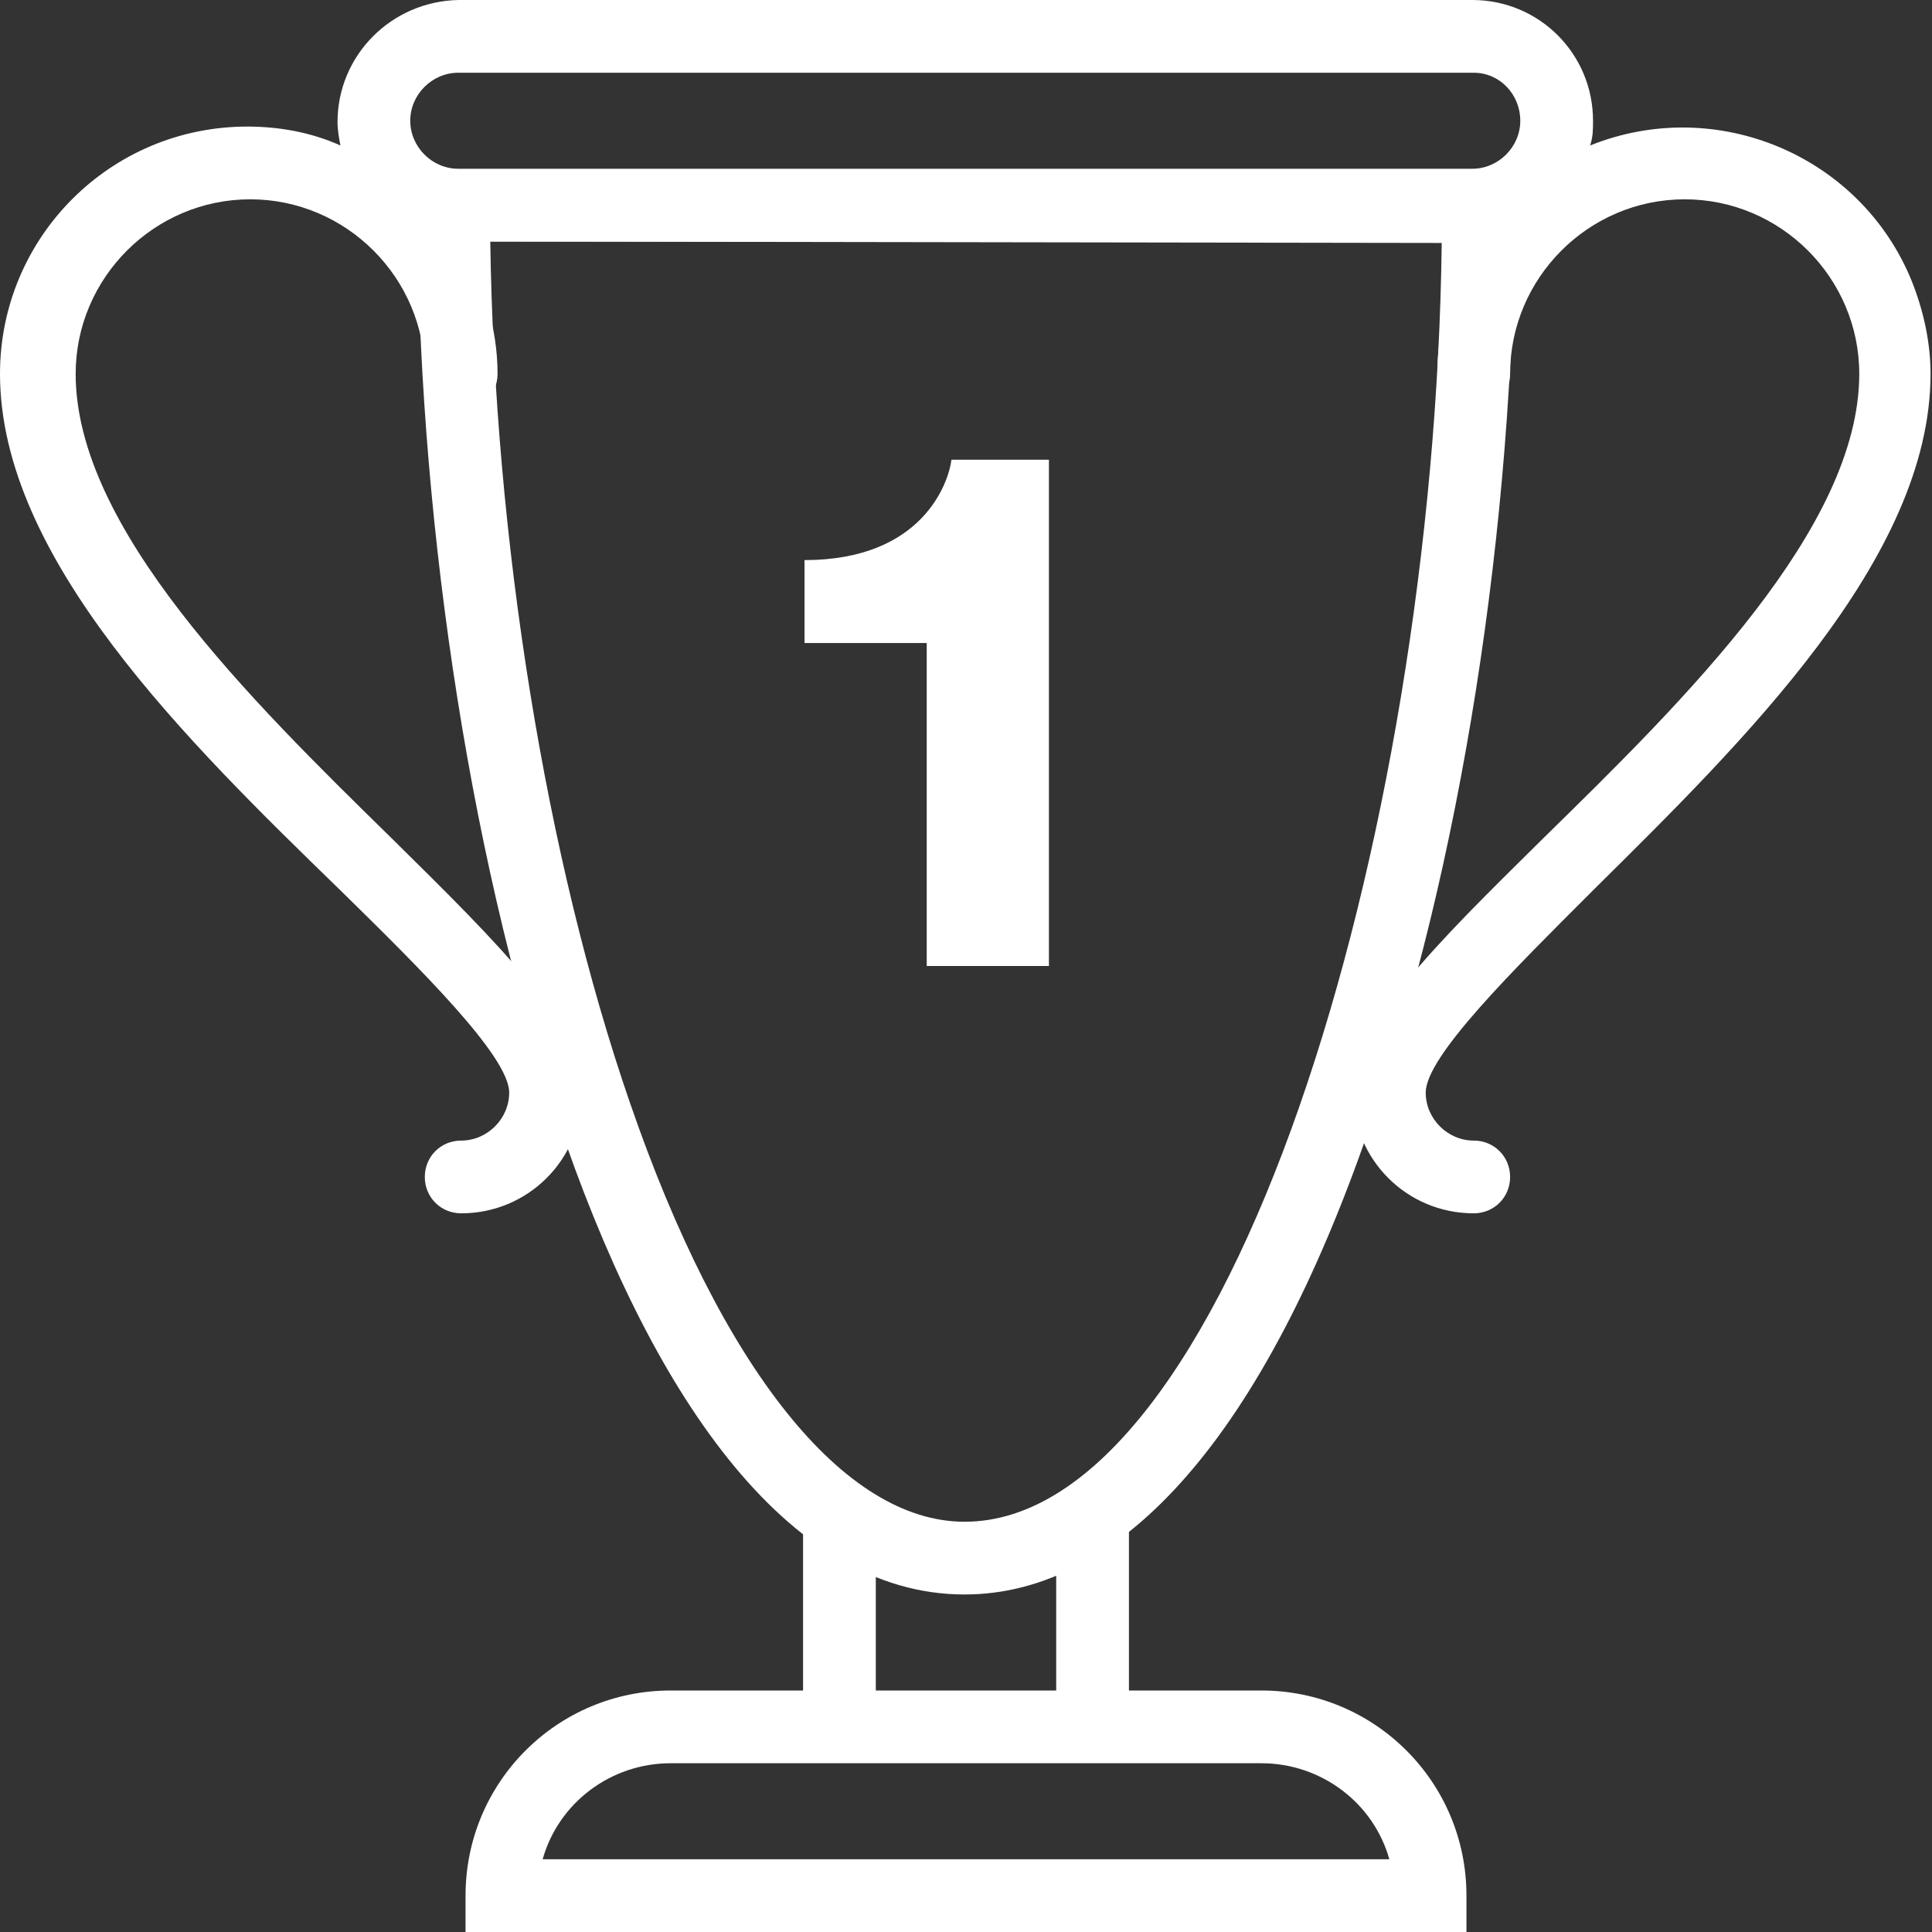
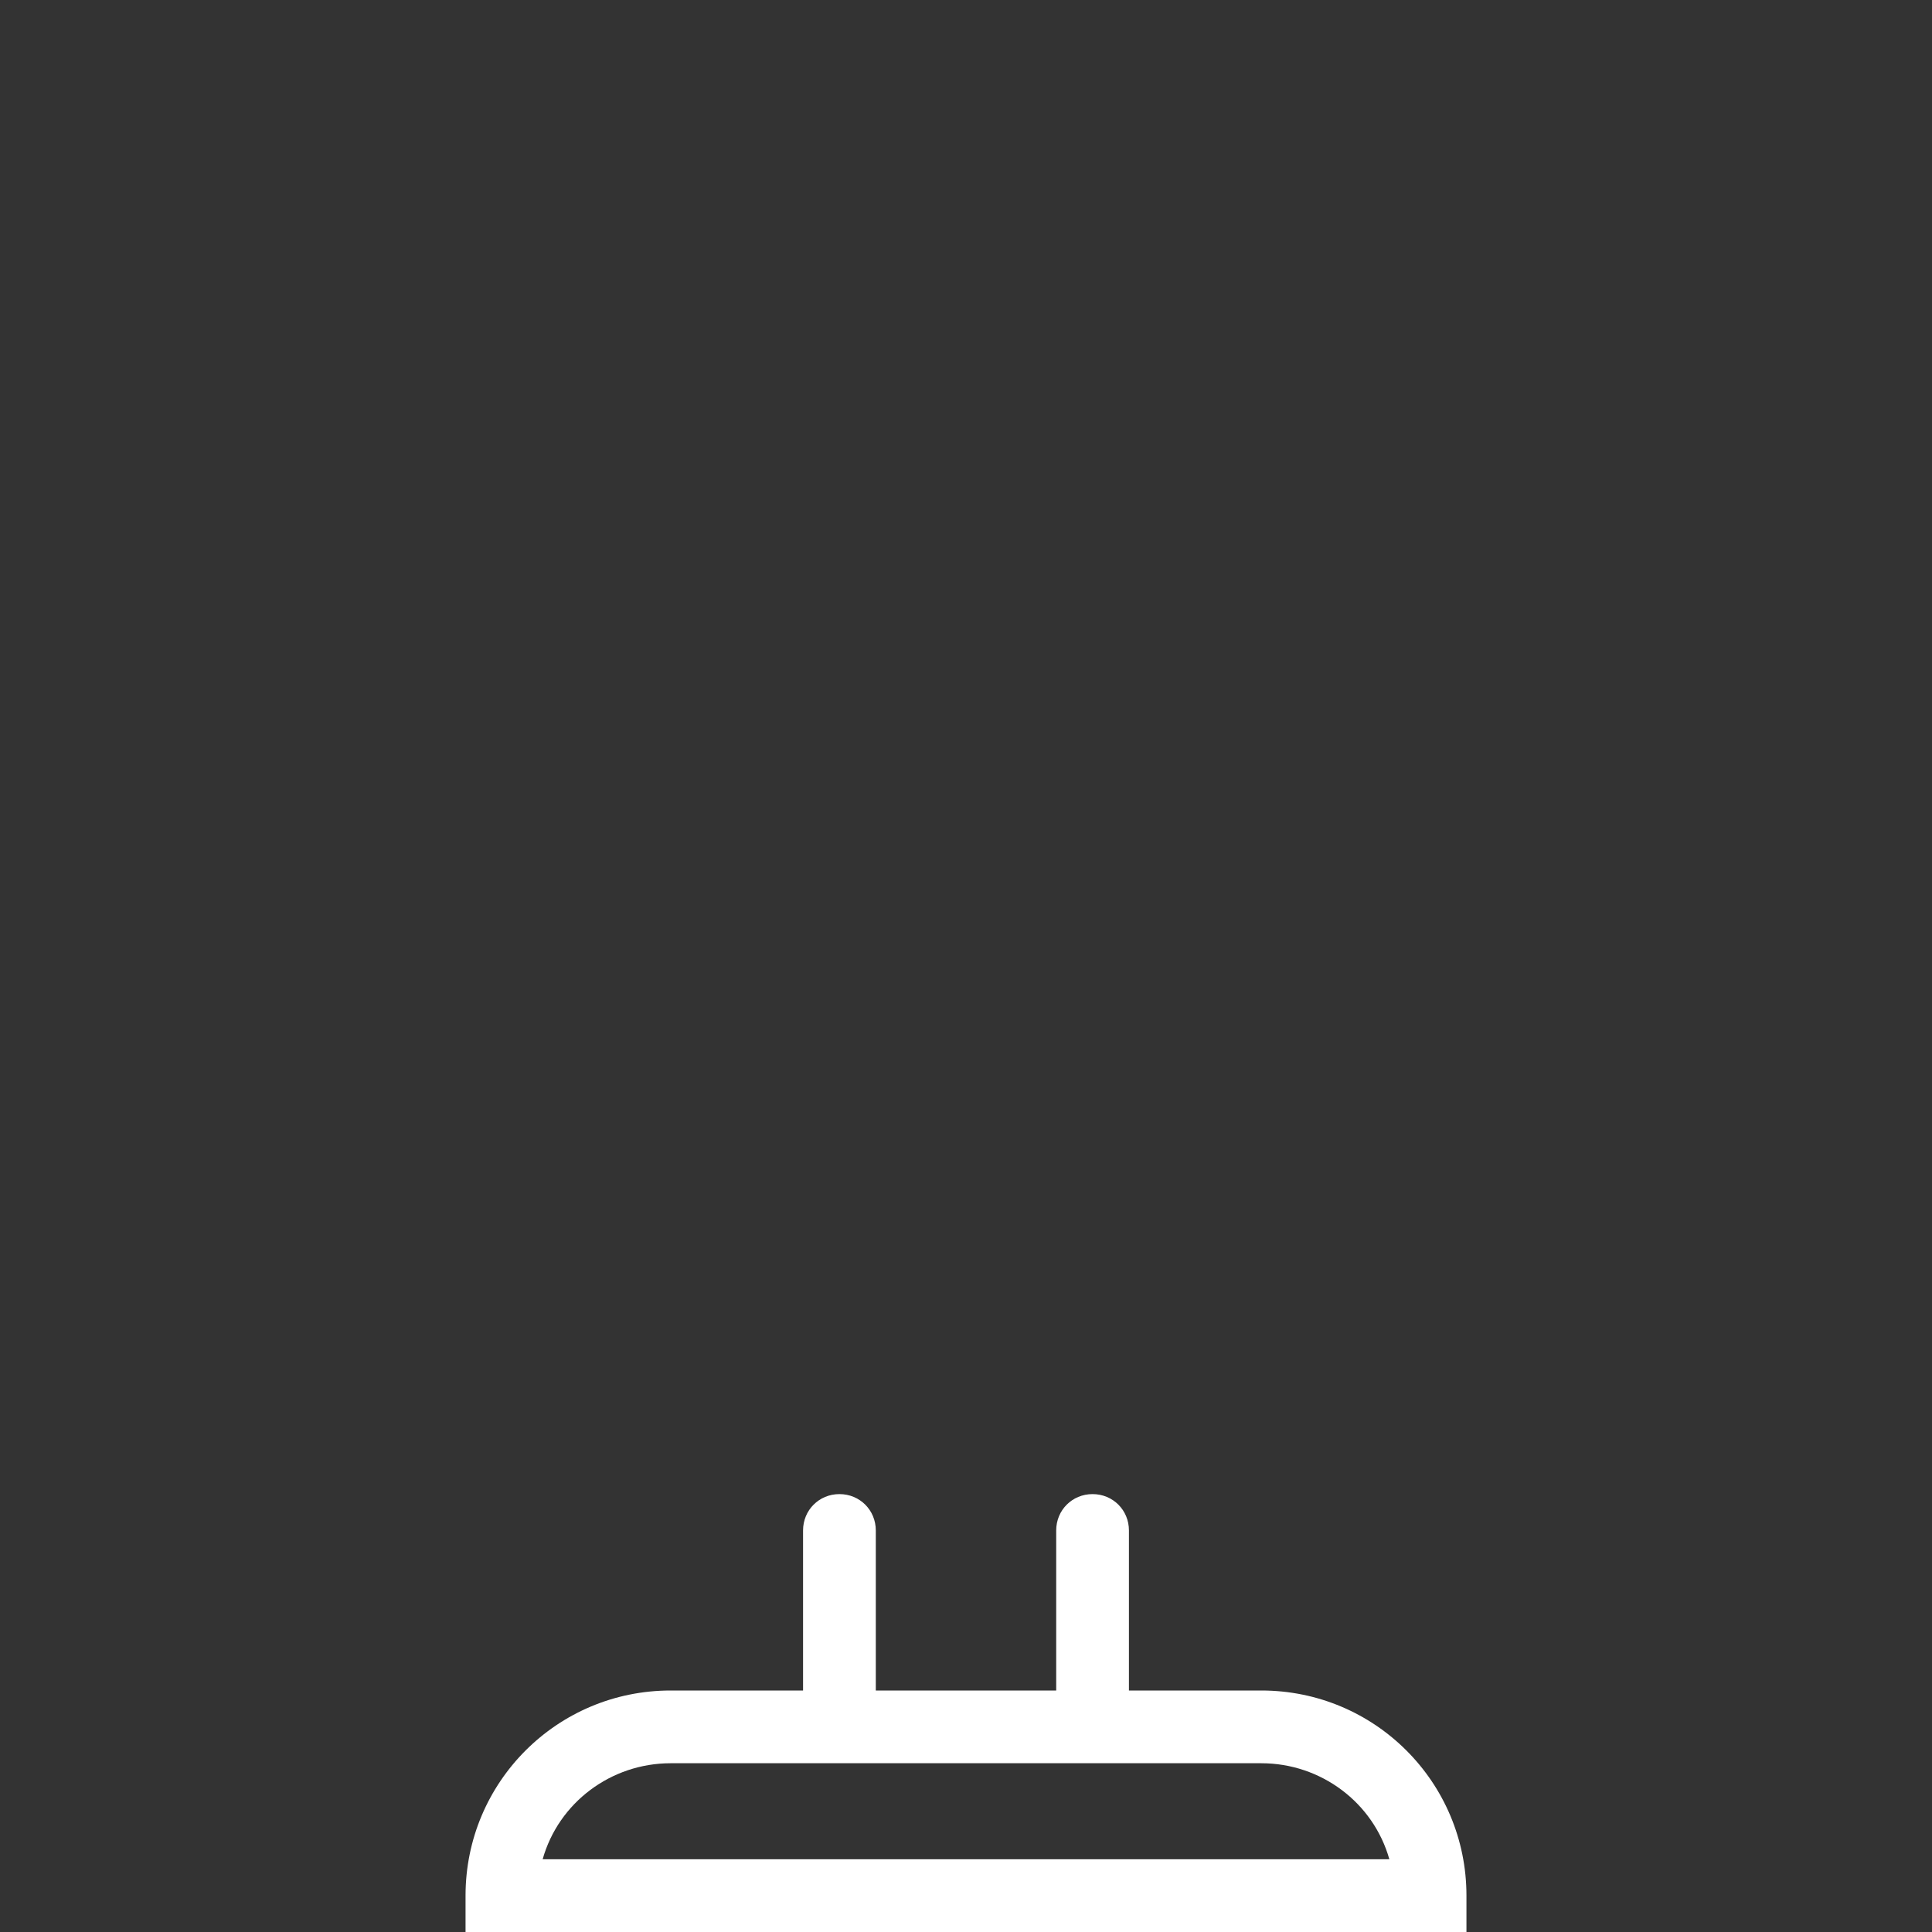
<svg xmlns="http://www.w3.org/2000/svg" version="1.1" id="Ebene_1" x="0px" y="0px" viewBox="0 0 132.8 132.8" style="enable-background:new 0 0 132.8 132.8;" xml:space="preserve">
  <rect x="0" y="0" width="132.8" height="132.8" fill="#333333" stroke="none" />
  <style type="text/css">
	.st0{fill:#FFFFFF;}
</style>
  <g id="Ebene_2_00000144303584136613809190000012656760823421800844_">
    <g id="Ebene_1-2">
-       <path class="st0" d="M66.3,109.6c-24.5,0-37.6-55.4-37.6-95.4c0-1.4,1.1-2.5,2.5-2.5h70.4c1.4,0,2.5,1.1,2.5,2.5    c0,21.8-3.7,45.5-10,63.4C86.9,98.5,77.2,109.6,66.3,109.6z M33.7,16.6C34,37.1,37.5,59,43.3,75.8c6.3,18.3,14.7,28.8,23,28.8    c18.1,0,32.3-46.7,32.8-87.9L33.7,16.6z" />
-       <path class="st0" d="M72.2,66.4h-8.5V44.2h-8.4v-5.7c8.1,0,9.9-5.3,10.1-6.9h6.7v34.8H72.2z" />
-       <path class="st0" d="M101.3,83.4c-4.6,0-8.3-3.7-8.3-8.3c0-4.6,5.5-10,13.1-17.5c9.7-9.5,21.7-21.3,21.7-31.9c0-6.6-5.4-12-12-12    s-12,5.4-12,12c0,1.4-1.1,2.5-2.5,2.5s-2.5-1.1-2.5-2.5c0-3.2,0.9-6.4,2.7-9.1h-70c1.7,2.7,2.7,5.9,2.7,9.1c0,1.4-1.1,2.5-2.5,2.5    c-1.4,0-2.5-1.1-2.5-2.5c0-6.6-5.4-12-12-12s-12,5.4-12,12c0,10.6,12,22.4,21.7,31.9C34.5,65.1,40,70.5,40,75.1s-3.7,8.3-8.3,8.3    c-1.4,0-2.5-1.1-2.5-2.5s1.1-2.5,2.5-2.5l0,0c1.8,0,3.3-1.5,3.3-3.3c0-2.5-6.2-8.6-11.6-13.9C12.9,51,0,38.4,0,25.7    c0-9.4,7.6-17,17-17c2.2,0,4.4,0.4,6.4,1.3c-0.1-0.5-0.2-1.1-0.2-1.6c0-4.6,3.7-8.3,8.3-8.4l0,0h69.7c4.6,0,8.3,3.7,8.3,8.3    c0,0.6,0,1.1-0.2,1.7c8.7-3.5,18.6,0.7,22.1,9.3c0.8,2,1.3,4.2,1.3,6.4c0,12.7-12.9,25.3-23.2,35.5C104.1,66.6,98,72.6,98,75.1    c0,1.8,1.5,3.3,3.3,3.3c1.4,0,2.5,1.1,2.5,2.5S102.7,83.4,101.3,83.4L101.3,83.4z M31.5,5c-1.8,0-3.3,1.5-3.3,3.3s1.5,3.3,3.3,3.3    h69.7c1.8,0,3.3-1.5,3.3-3.3S103.1,5,101.3,5H31.5z" />
      <path class="st0" d="M100.8,132.8H32v-2.5c0-7.8,6.3-14.1,14.1-14.1h9.1v-11c0-1.4,1.1-2.5,2.5-2.5s2.5,1.1,2.5,2.5v11h12.4v-11    c0-1.4,1.1-2.5,2.5-2.5s2.5,1.1,2.5,2.5v11h9.1c7.8,0,14.1,6.3,14.1,14.1L100.8,132.8z M37.3,127.8h58.2c-1.1-3.9-4.7-6.6-8.8-6.6    H46.1C42,121.2,38.4,123.9,37.3,127.8z" />
    </g>
  </g>
</svg>